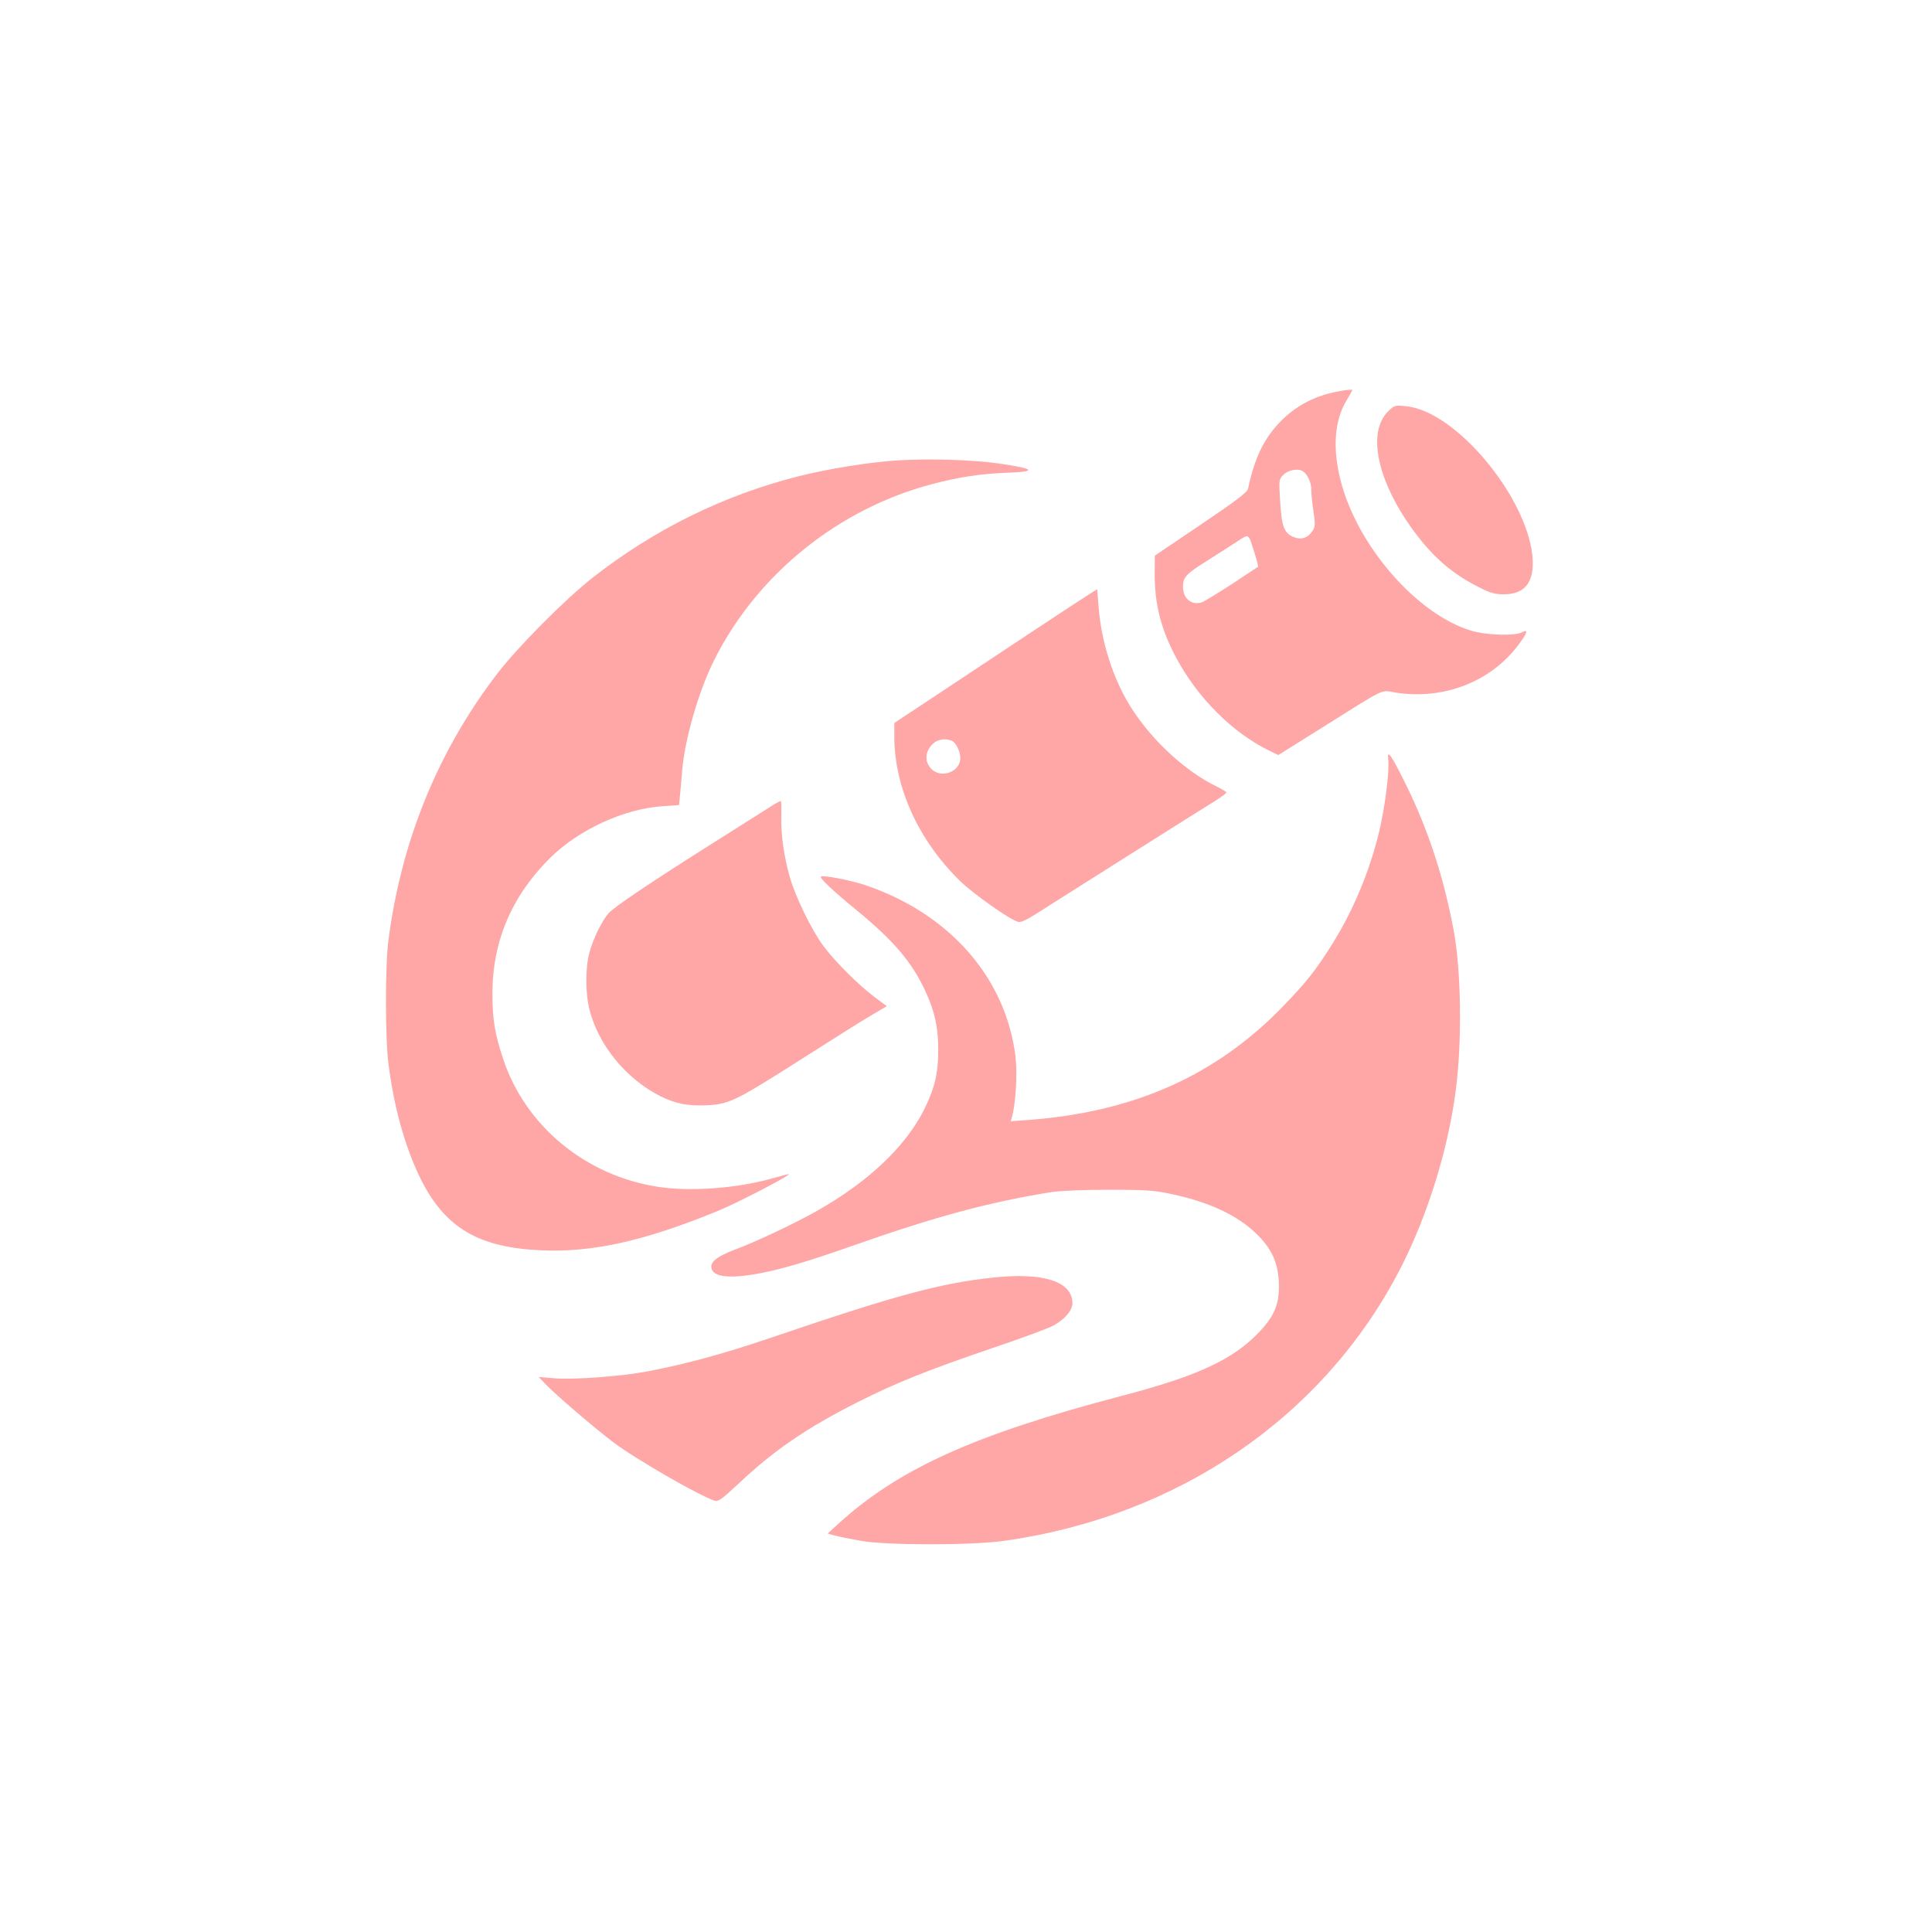
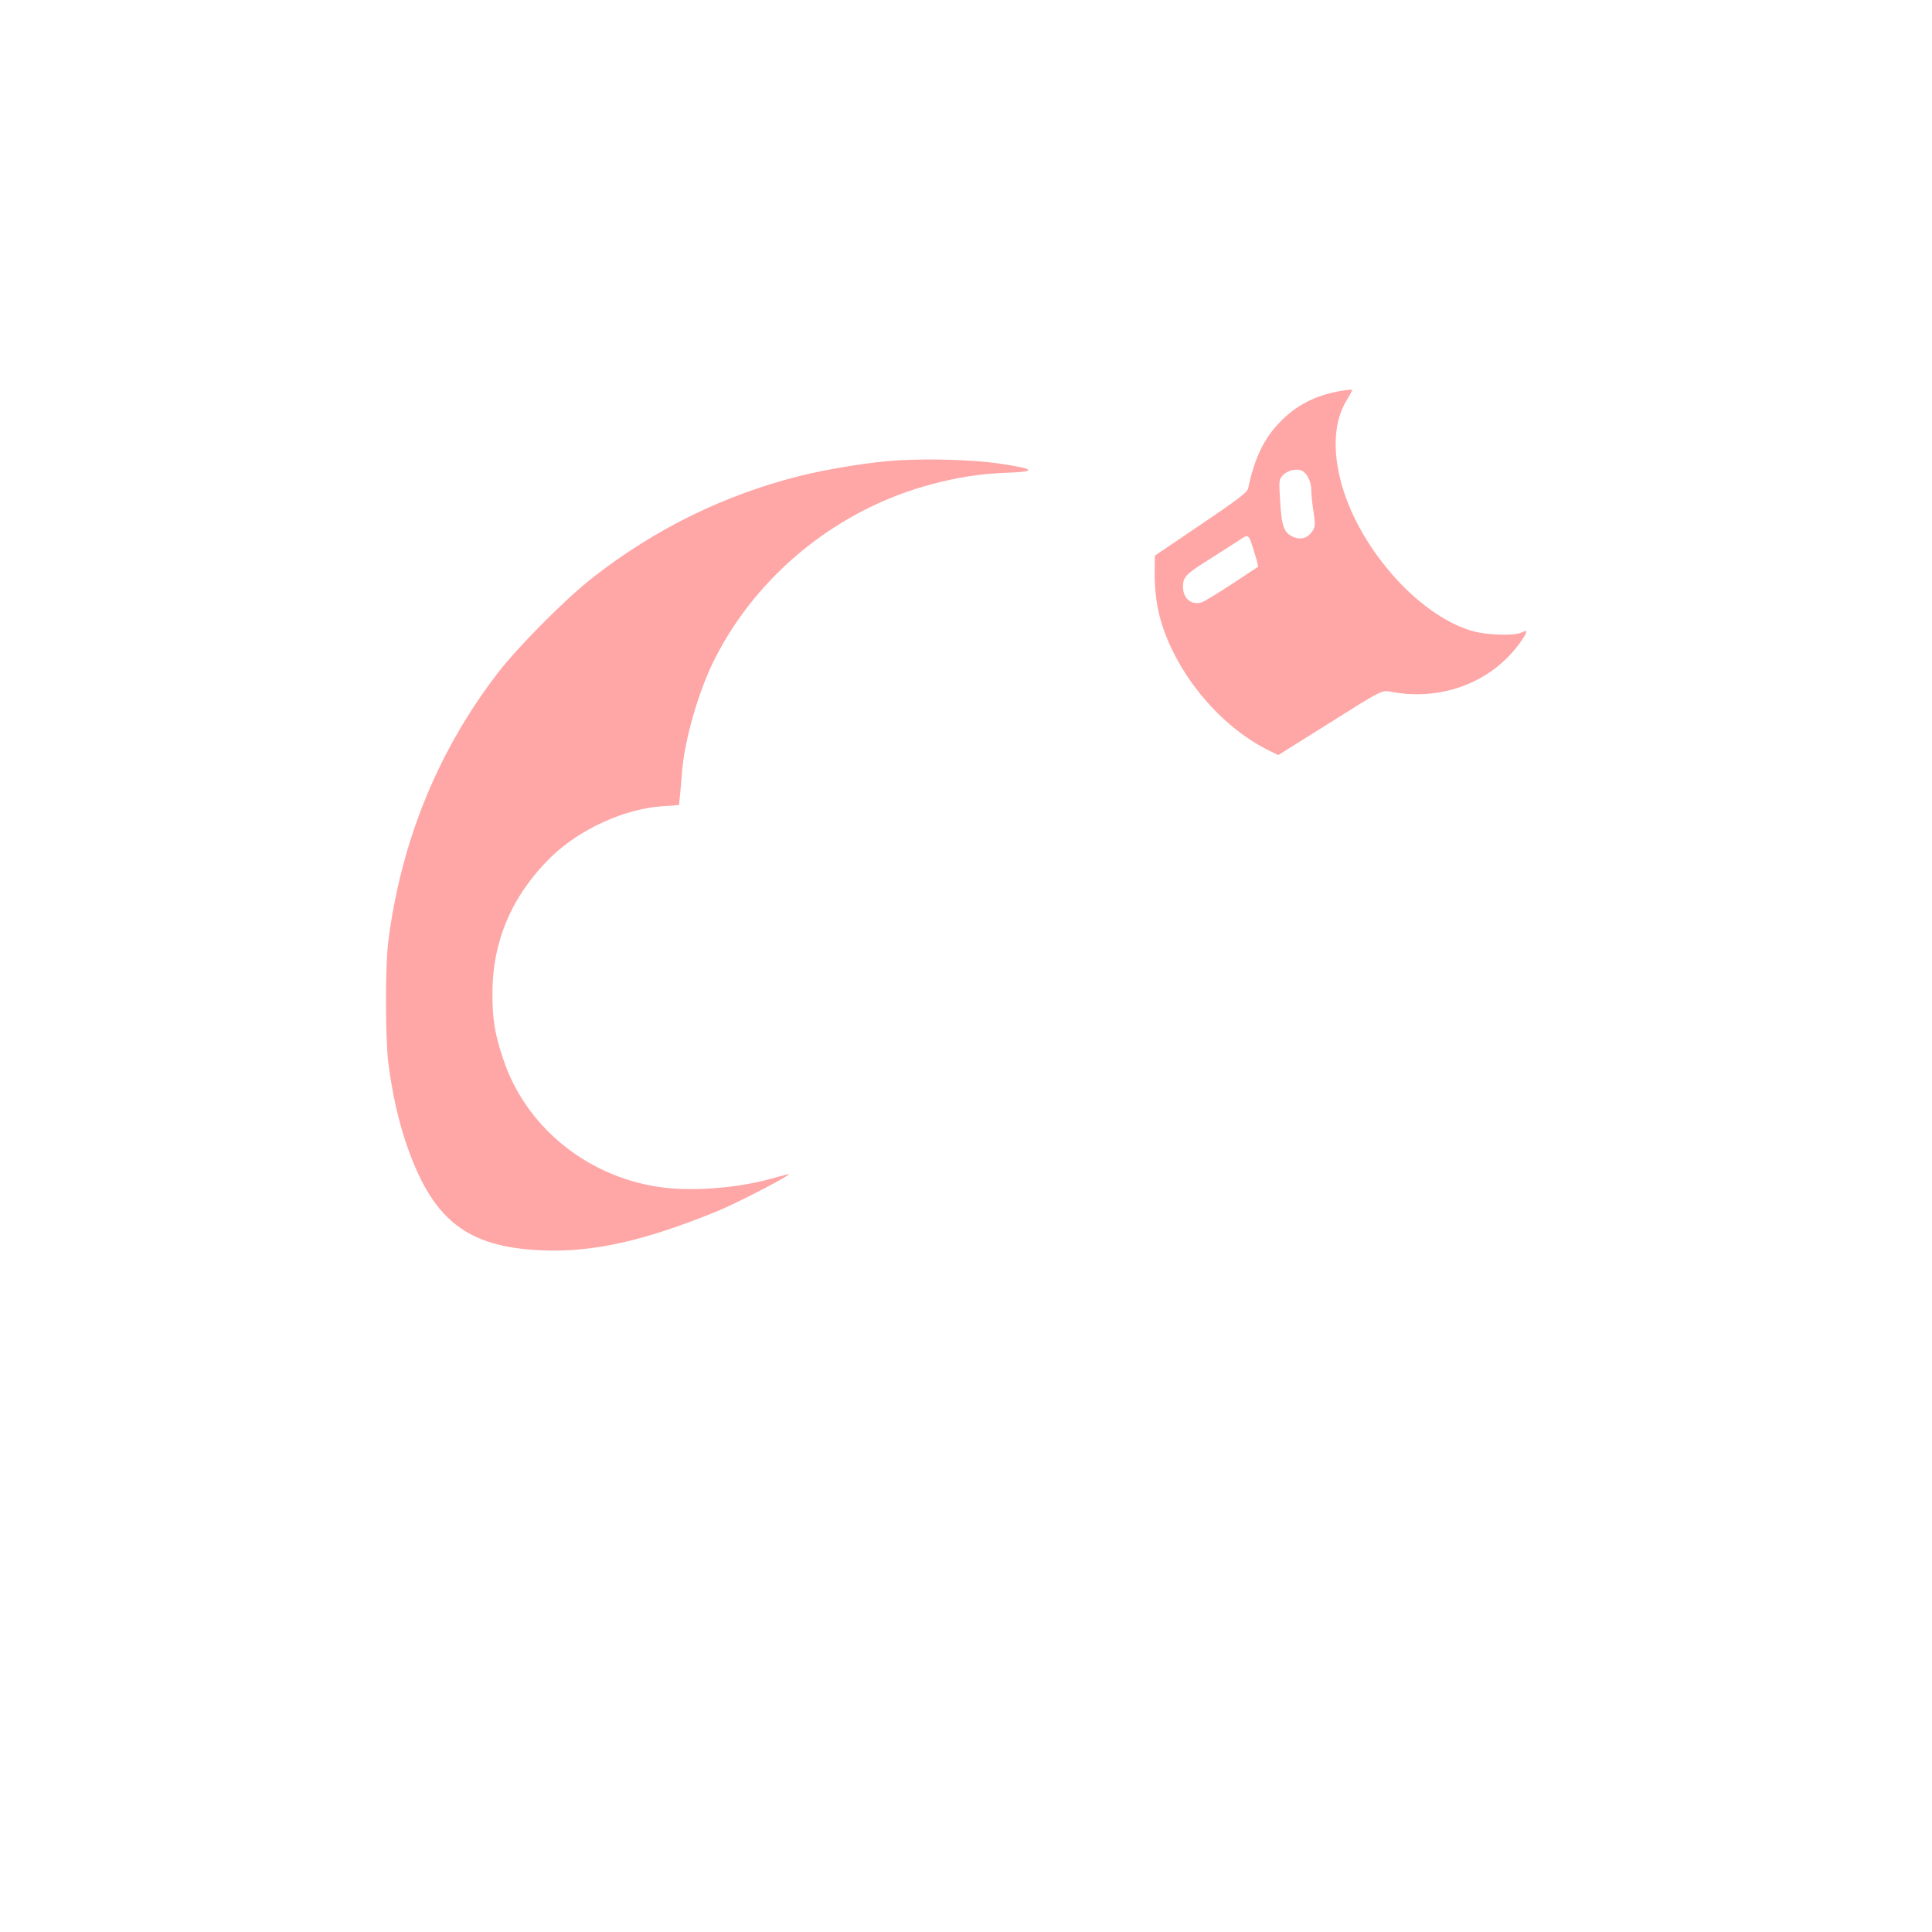
<svg xmlns="http://www.w3.org/2000/svg" version="1.0" width="1024pt" height="1024pt" viewBox="0 0 1024 1024" preserveAspectRatio="xMidYMid meet">
  <g transform="translate(0,1024) scale(0.1,-0.1)" fill="#ffa6a6" stroke="none">
    <path d="M7140 8173 c-142 -18 -254 -69 -345 -159 -92 -90 -145 -197 -180 -364 -4 -19 -60 -62 -250 -190 l-244 -165 -1 -97 c0 -161 33 -292 114 -444 114 -214 301 -400 496 -494 l45 -22 230 144 c346 217 312 201 387 188 259 -42 511 56 659 256 45 61 50 81 17 63 -39 -21 -193 -16 -273 9 -288 88 -603 452 -690 797 -43 169 -32 316 31 421 19 31 33 58 32 58 -2 1 -14 0 -28 -1z m-234 -431 c25 -17 44 -59 44 -97 0 -22 5 -75 12 -117 10 -68 9 -80 -6 -103 -25 -37 -59 -48 -101 -31 -49 21 -62 55 -70 188 -7 116 -7 117 18 142 26 26 78 35 103 18z m-256 -435 c12 -38 20 -70 18 -71 -1 -1 -63 -41 -136 -90 -74 -48 -145 -91 -158 -97 -56 -21 -104 17 -104 81 0 51 15 67 131 140 56 36 128 81 158 101 63 41 56 46 91 -64z" />
-     <path d="M7356 8058 c-103 -103 -63 -335 99 -578 115 -171 225 -272 379 -350 64 -33 89 -40 136 -40 105 0 156 56 154 171 -7 317 -401 802 -673 826 -58 6 -61 5 -95 -29z" />
    <path d="M4760 7800 c-143 -8 -373 -45 -530 -85 -394 -100 -760 -280 -1084 -533 -147 -114 -400 -369 -510 -512 -316 -412 -511 -892 -578 -1420 -17 -135 -16 -524 1 -650 22 -165 51 -291 92 -415 139 -411 321 -555 720 -572 273 -12 550 51 939 211 119 50 417 206 365 192 -11 -2 -51 -14 -90 -24 -184 -51 -431 -69 -600 -42 -382 59 -701 323 -818 677 -45 135 -57 209 -57 348 0 276 103 518 307 719 151 149 390 259 595 273 l87 6 5 51 c3 28 8 84 11 125 13 169 87 427 172 596 228 453 658 799 1153 929 138 37 259 55 390 60 172 6 160 21 -40 50 -137 19 -360 26 -530 16z" />
-     <path d="M5780 7095 c-79 -50 -502 -330 -762 -503 l-278 -184 0 -77 c2 -267 128 -544 347 -759 73 -71 266 -207 309 -218 14 -4 43 9 90 39 56 36 792 501 967 610 26 17 47 33 47 37 0 3 -21 16 -47 29 -185 89 -380 277 -486 468 -78 140 -131 317 -144 484 l-8 96 -35 -22z m-735 -781 c21 -9 45 -56 45 -92 0 -74 -104 -111 -155 -56 -33 36 -33 83 1 123 26 31 68 41 109 25z" />
-     <path d="M7358 6214 c7 -59 -17 -252 -48 -381 -50 -210 -139 -422 -249 -597 -87 -139 -139 -204 -261 -330 -355 -367 -789 -560 -1349 -602 l-94 -7 7 24 c20 73 29 232 18 321 -52 418 -352 758 -800 908 -80 26 -221 53 -231 44 -8 -8 64 -76 189 -178 199 -164 295 -277 367 -434 48 -105 66 -190 66 -307 0 -120 -18 -200 -72 -310 -99 -201 -300 -391 -578 -547 -120 -67 -319 -161 -430 -202 -86 -33 -123 -60 -123 -89 0 -50 75 -65 215 -43 121 18 278 63 530 152 446 157 729 233 1060 286 48 7 169 12 305 12 195 0 239 -3 330 -23 202 -43 348 -112 450 -211 79 -77 113 -150 118 -254 5 -111 -19 -175 -101 -263 -139 -148 -328 -236 -734 -342 -781 -205 -1184 -387 -1507 -684 l-49 -45 39 -11 c21 -6 84 -18 139 -28 141 -24 577 -24 755 0 926 129 1701 661 2104 1447 141 275 250 623 291 935 35 258 30 642 -11 858 -52 277 -134 528 -250 764 -81 164 -103 195 -96 137z" />
-     <path d="M4080 5962 c-30 -19 -156 -99 -280 -177 -351 -221 -545 -352 -575 -386 -38 -45 -83 -139 -102 -212 -21 -80 -20 -214 1 -297 48 -190 194 -368 376 -460 82 -41 149 -53 252 -48 116 7 151 25 503 249 149 95 309 196 357 224 l88 52 -68 51 c-80 60 -205 184 -267 267 -62 83 -150 263 -179 367 -31 109 -48 229 -45 324 1 41 0 76 -2 78 -2 2 -29 -12 -59 -32z" />
-     <path d="M5267 3469 c-283 -30 -517 -93 -1192 -323 -246 -83 -437 -135 -645 -175 -137 -26 -393 -45 -495 -36 l-80 7 40 -42 c52 -54 256 -229 354 -303 117 -89 459 -286 539 -311 19 -6 38 8 125 89 188 178 364 298 636 435 205 103 365 167 711 285 157 53 303 107 325 120 62 36 99 80 99 118 0 114 -152 164 -417 136z" />
  </g>
</svg>